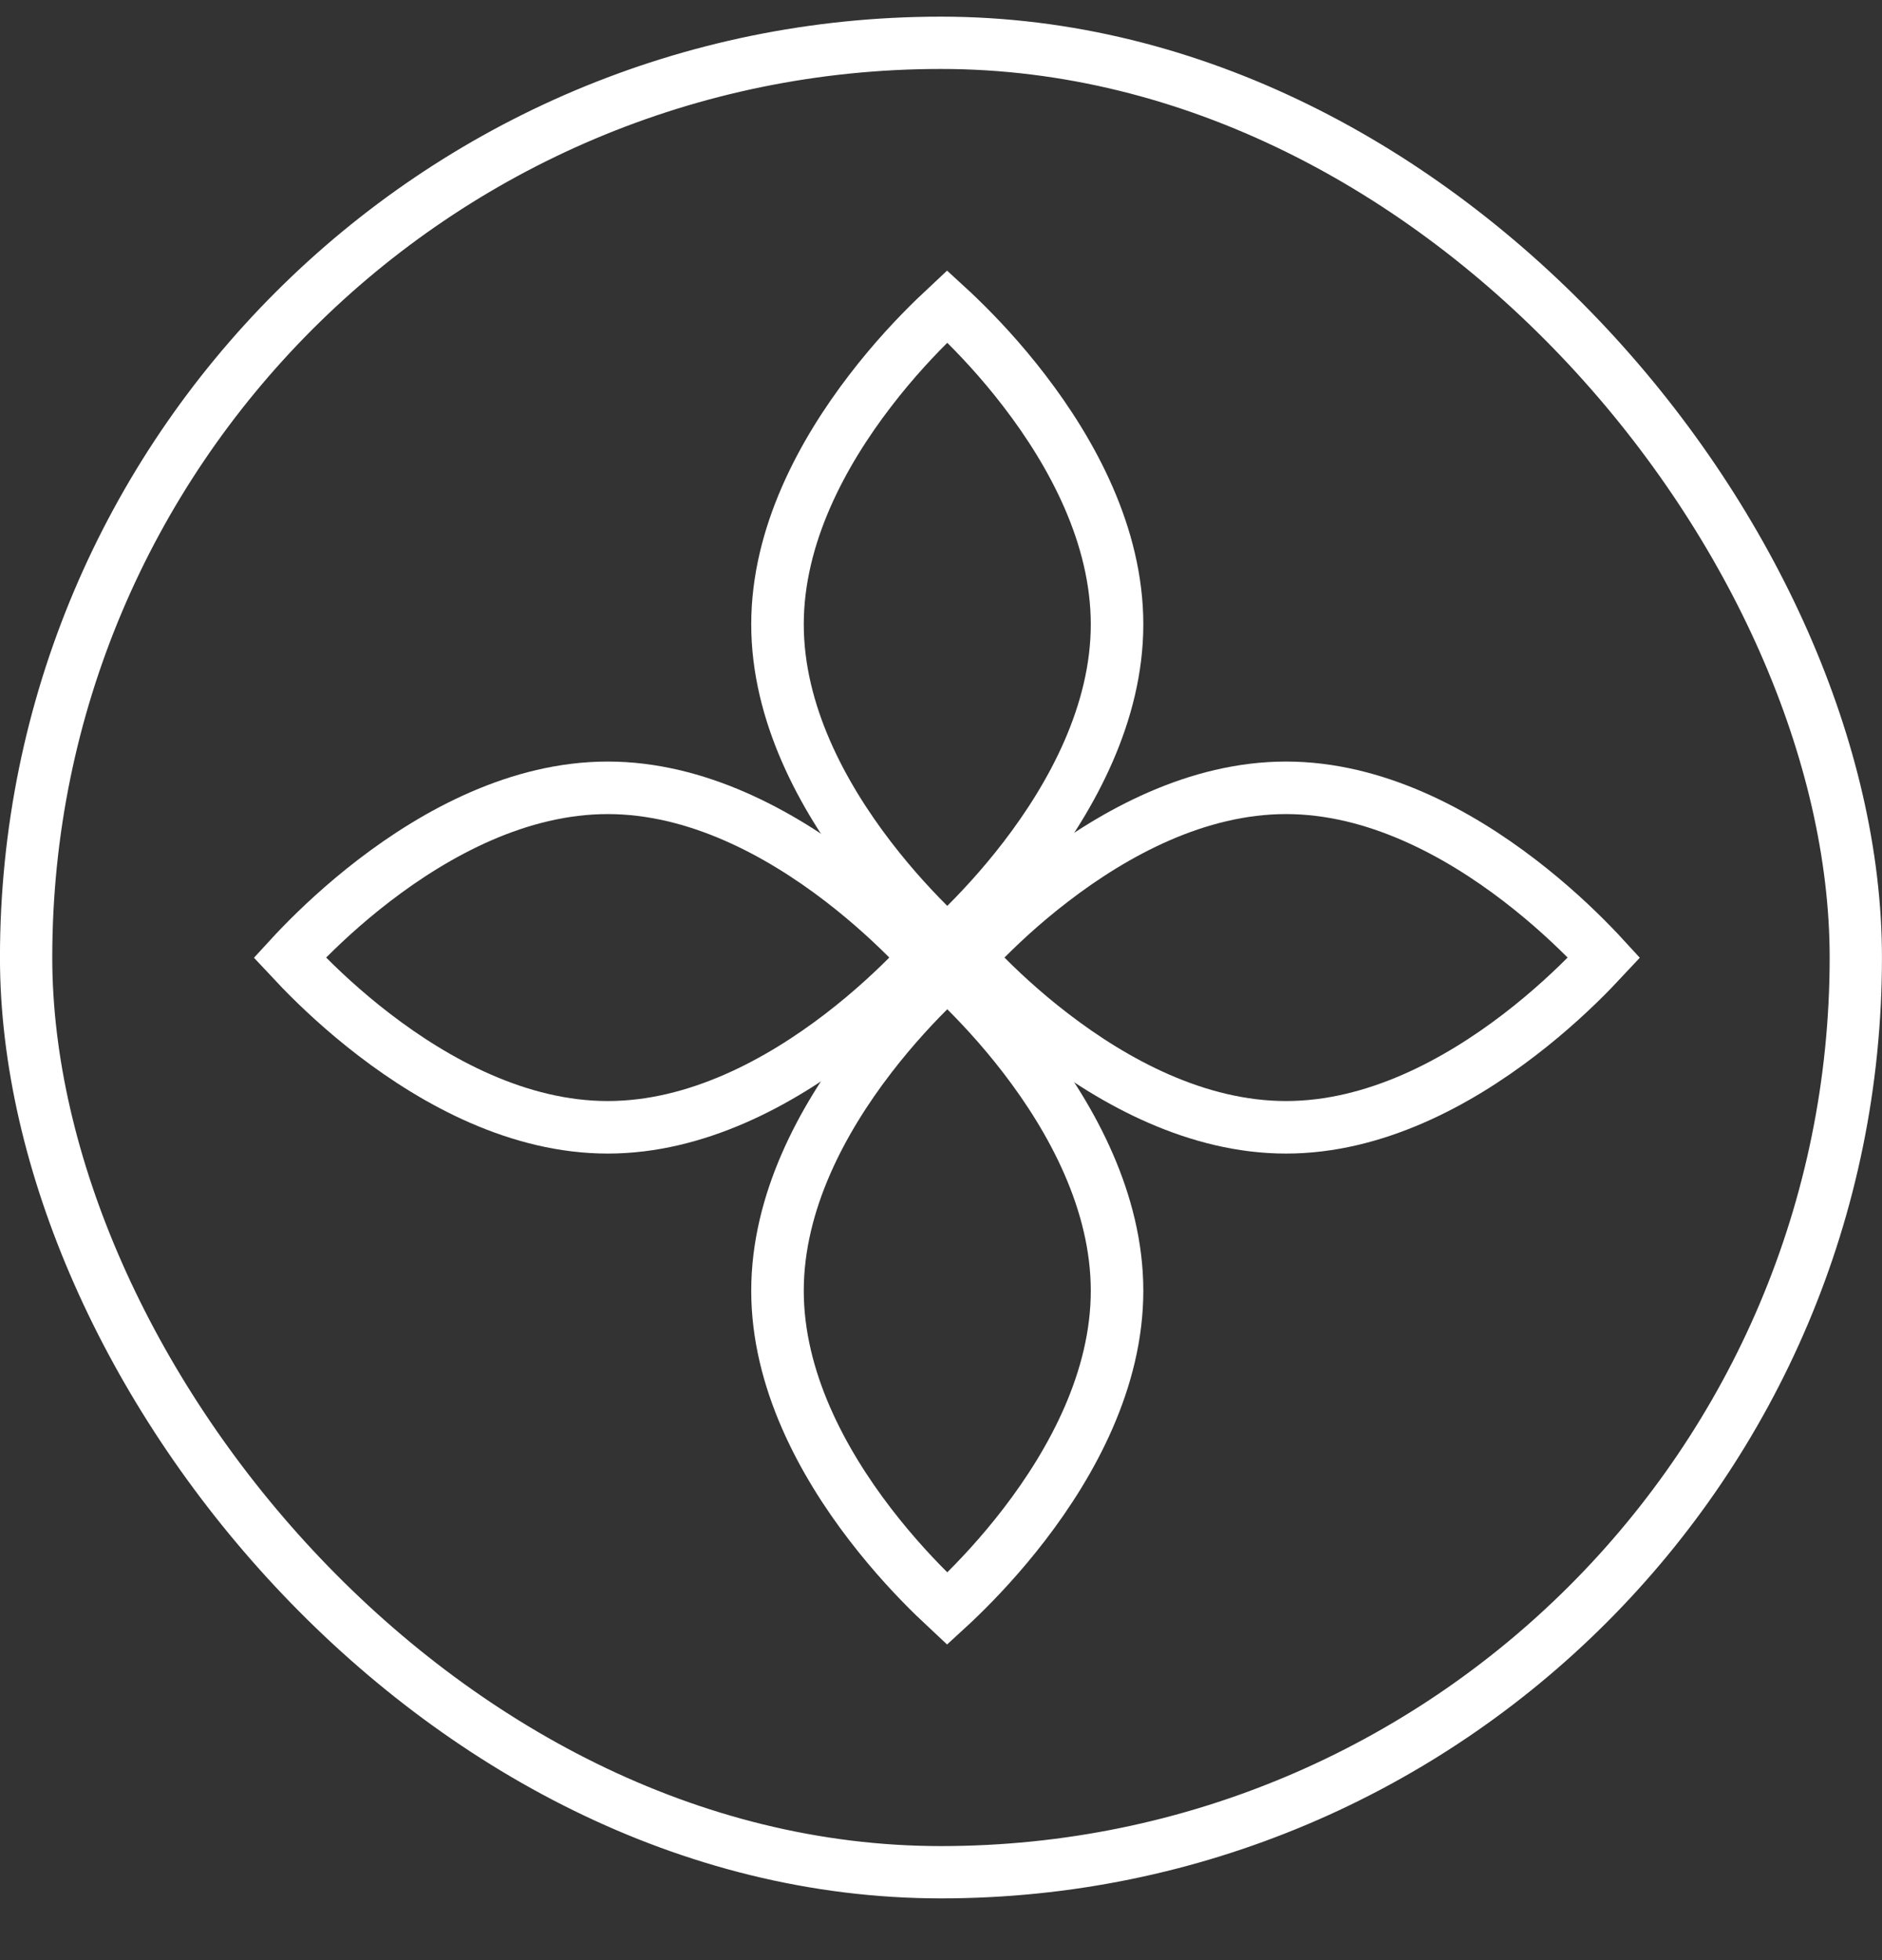
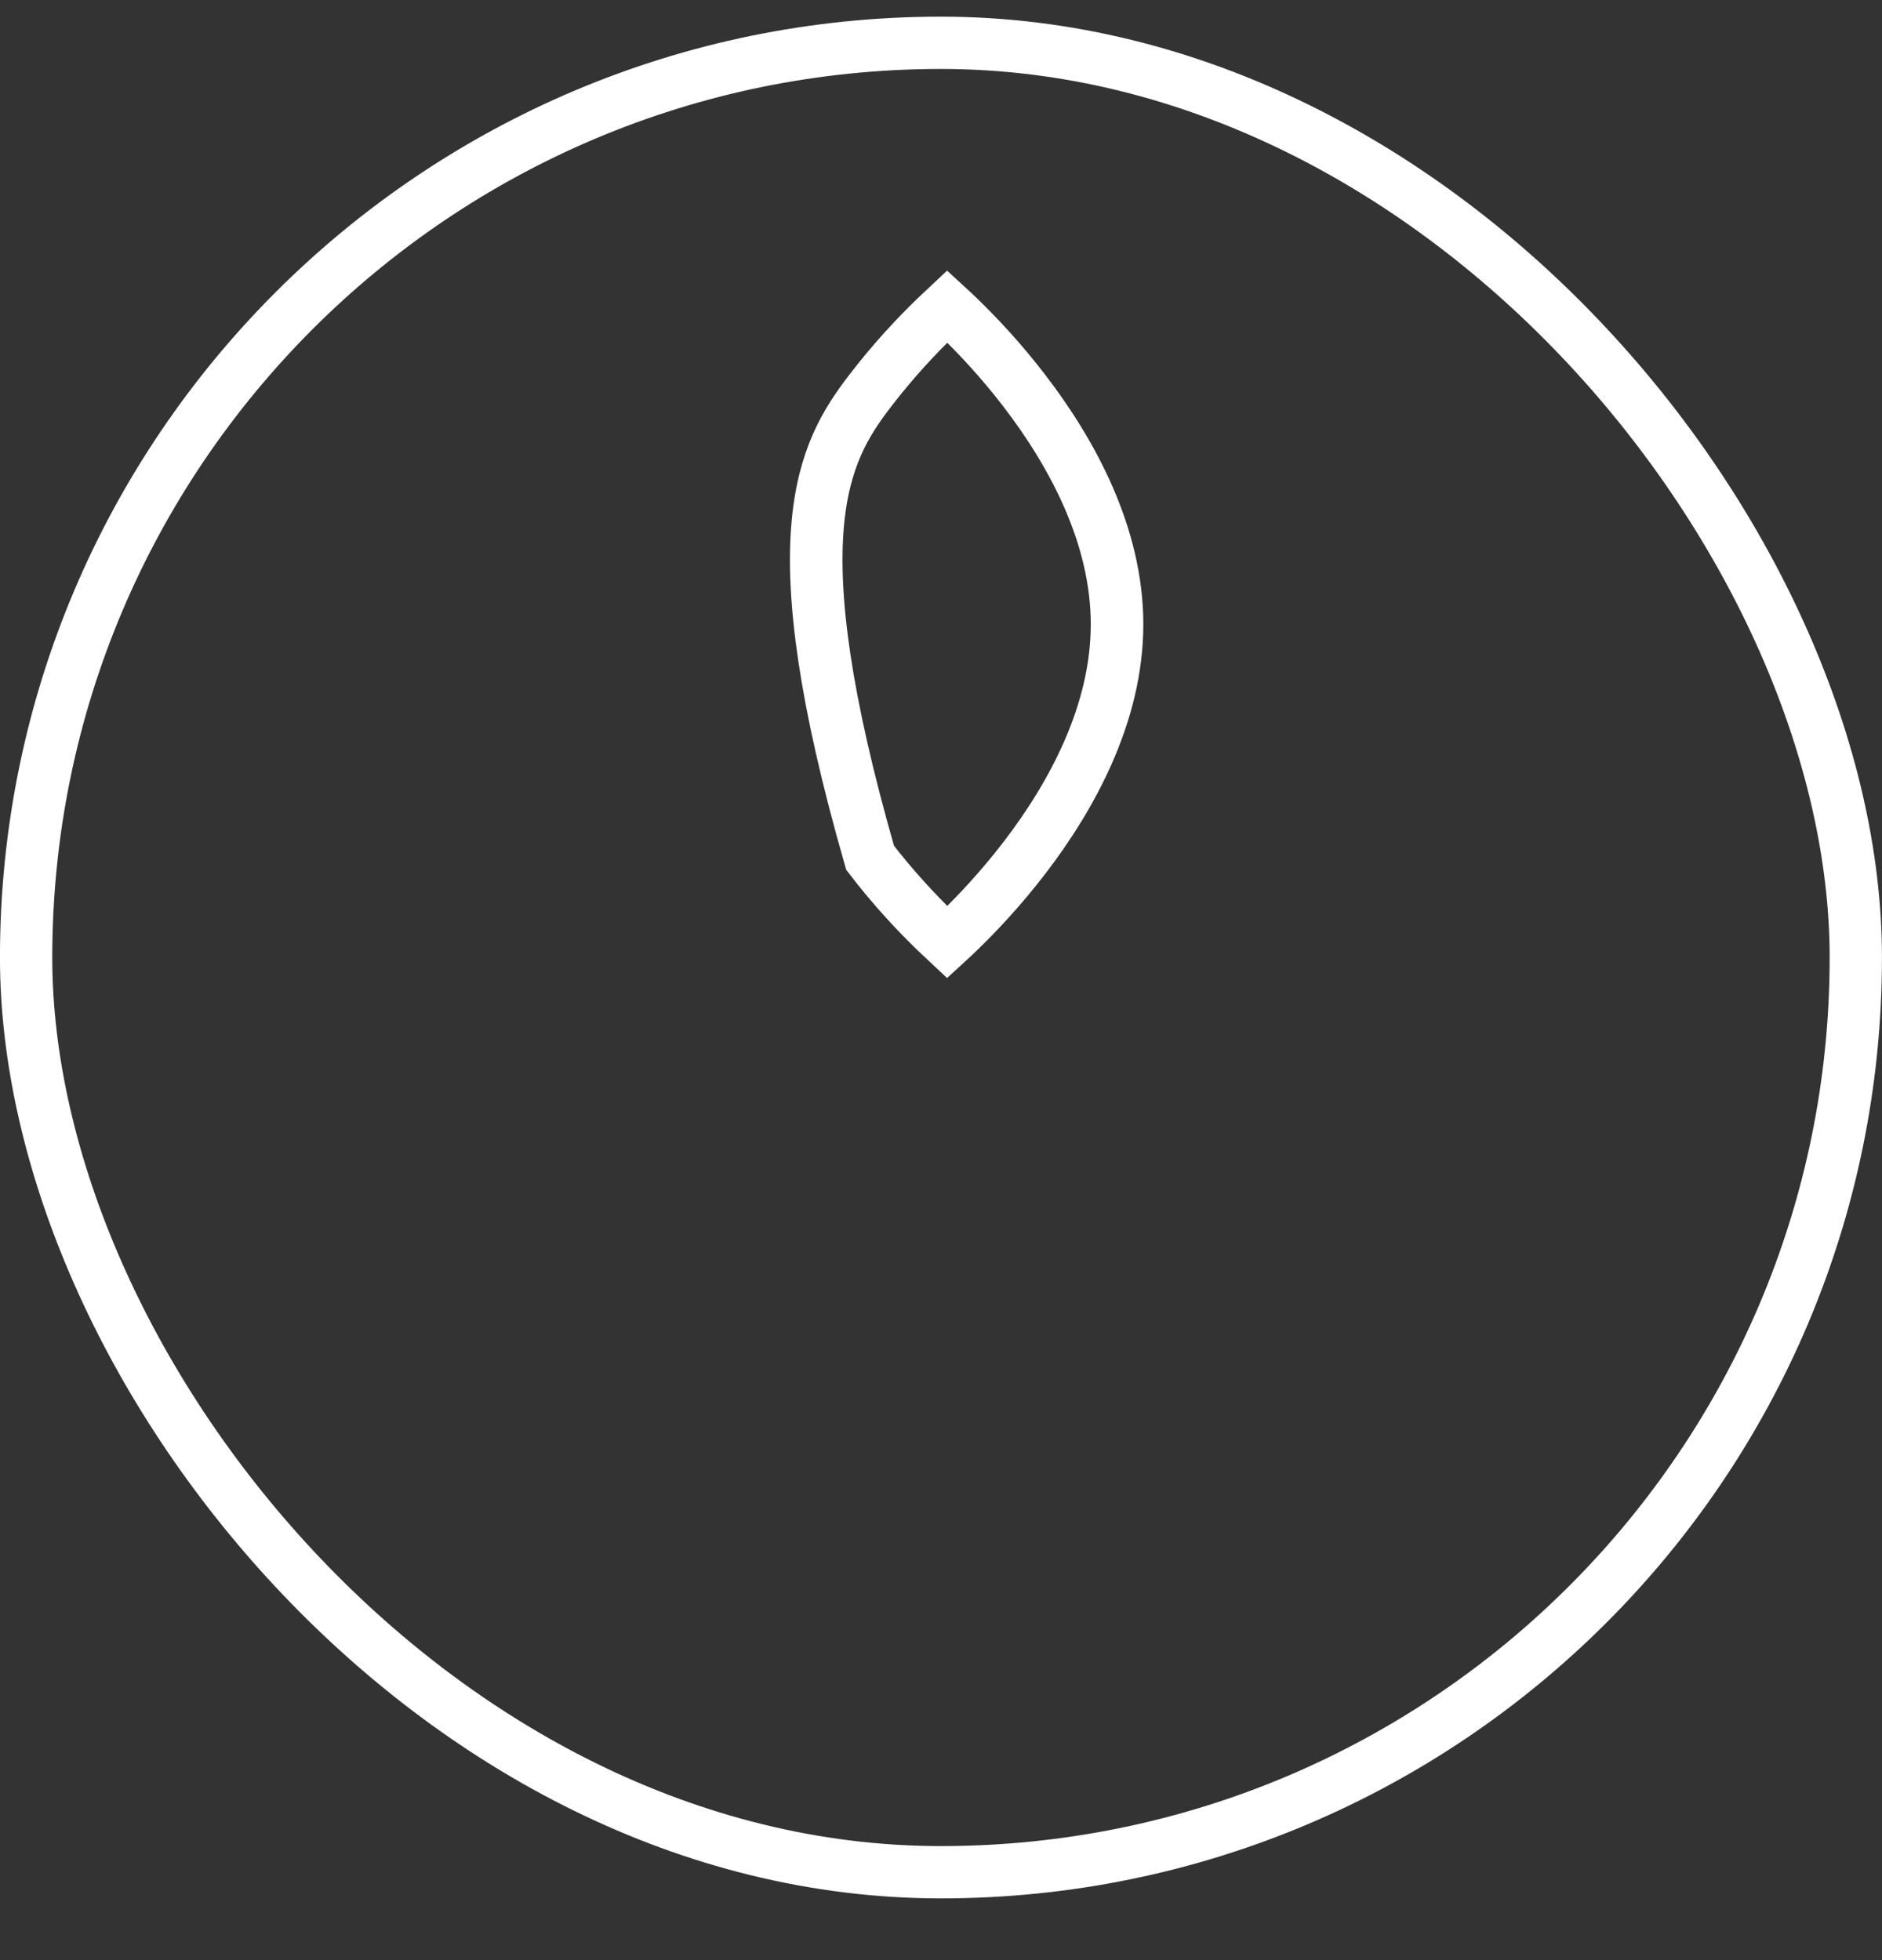
<svg xmlns="http://www.w3.org/2000/svg" fill="none" viewBox="0 0 24 25" height="25" width="24">
  <rect x="0" y="0" width="24" height="25" fill="#333333" stroke="none" />
  <rect stroke-width="0.667" stroke="white" rx="11.667" height="23.333" width="23.333" y="0.546" x="0.333" />
-   <path stroke-width="0.67" stroke="white" d="M14.245 7.963C14.245 9.097 13.671 10.15 13.064 10.941C12.764 11.332 12.463 11.65 12.237 11.869C12.179 11.925 12.127 11.975 12.08 12.018C12.034 11.975 11.981 11.925 11.923 11.869C11.697 11.65 11.396 11.332 11.096 10.941C10.489 10.15 9.915 9.097 9.915 7.963C9.915 6.828 10.489 5.776 11.096 4.985C11.396 4.593 11.697 4.276 11.923 4.057C11.981 4.001 12.034 3.951 12.08 3.908C12.127 3.951 12.179 4.001 12.237 4.057C12.463 4.276 12.764 4.593 13.064 4.985C13.671 5.776 14.245 6.828 14.245 7.963Z" />
-   <path stroke-width="0.67" stroke="white" d="M7.75 10.048C8.884 10.048 9.937 10.622 10.728 11.229C11.119 11.529 11.437 11.83 11.656 12.056C11.712 12.114 11.762 12.166 11.805 12.213C11.762 12.259 11.712 12.312 11.656 12.37C11.437 12.596 11.119 12.897 10.728 13.197C9.937 13.804 8.884 14.378 7.75 14.378C6.616 14.378 5.563 13.804 4.772 13.197C4.381 12.897 4.063 12.596 3.844 12.37C3.788 12.312 3.738 12.259 3.695 12.213C3.738 12.166 3.788 12.114 3.844 12.056C4.063 11.83 4.381 11.529 4.772 11.229C5.563 10.622 6.616 10.048 7.75 10.048Z" />
-   <path stroke-width="0.67" stroke="white" d="M16.4 10.048C17.534 10.048 18.587 10.622 19.378 11.229C19.769 11.529 20.087 11.83 20.306 12.056C20.362 12.114 20.412 12.166 20.455 12.213C20.412 12.259 20.362 12.312 20.306 12.37C20.087 12.596 19.769 12.897 19.378 13.197C18.587 13.804 17.534 14.378 16.4 14.378C15.265 14.378 14.213 13.804 13.422 13.197C13.03 12.897 12.713 12.596 12.494 12.37C12.438 12.312 12.388 12.259 12.345 12.213C12.388 12.166 12.438 12.114 12.494 12.056C12.713 11.83 13.03 11.529 13.422 11.229C14.213 10.622 15.265 10.048 16.4 10.048Z" />
-   <path stroke-width="0.67" stroke="white" d="M14.245 16.463C14.245 17.597 13.671 18.65 13.064 19.441C12.764 19.832 12.463 20.15 12.237 20.369C12.179 20.425 12.127 20.475 12.08 20.518C12.034 20.475 11.981 20.425 11.923 20.369C11.697 20.15 11.396 19.832 11.096 19.441C10.489 18.65 9.915 17.597 9.915 16.463C9.915 15.328 10.489 14.276 11.096 13.485C11.396 13.094 11.697 12.776 11.923 12.557C11.981 12.501 12.034 12.451 12.08 12.408C12.127 12.451 12.179 12.501 12.237 12.557C12.463 12.776 12.764 13.094 13.064 13.485C13.671 14.276 14.245 15.328 14.245 16.463Z" />
+   <path stroke-width="0.67" stroke="white" d="M14.245 7.963C14.245 9.097 13.671 10.15 13.064 10.941C12.764 11.332 12.463 11.65 12.237 11.869C12.179 11.925 12.127 11.975 12.08 12.018C12.034 11.975 11.981 11.925 11.923 11.869C11.697 11.65 11.396 11.332 11.096 10.941C9.915 6.828 10.489 5.776 11.096 4.985C11.396 4.593 11.697 4.276 11.923 4.057C11.981 4.001 12.034 3.951 12.08 3.908C12.127 3.951 12.179 4.001 12.237 4.057C12.463 4.276 12.764 4.593 13.064 4.985C13.671 5.776 14.245 6.828 14.245 7.963Z" />
</svg>